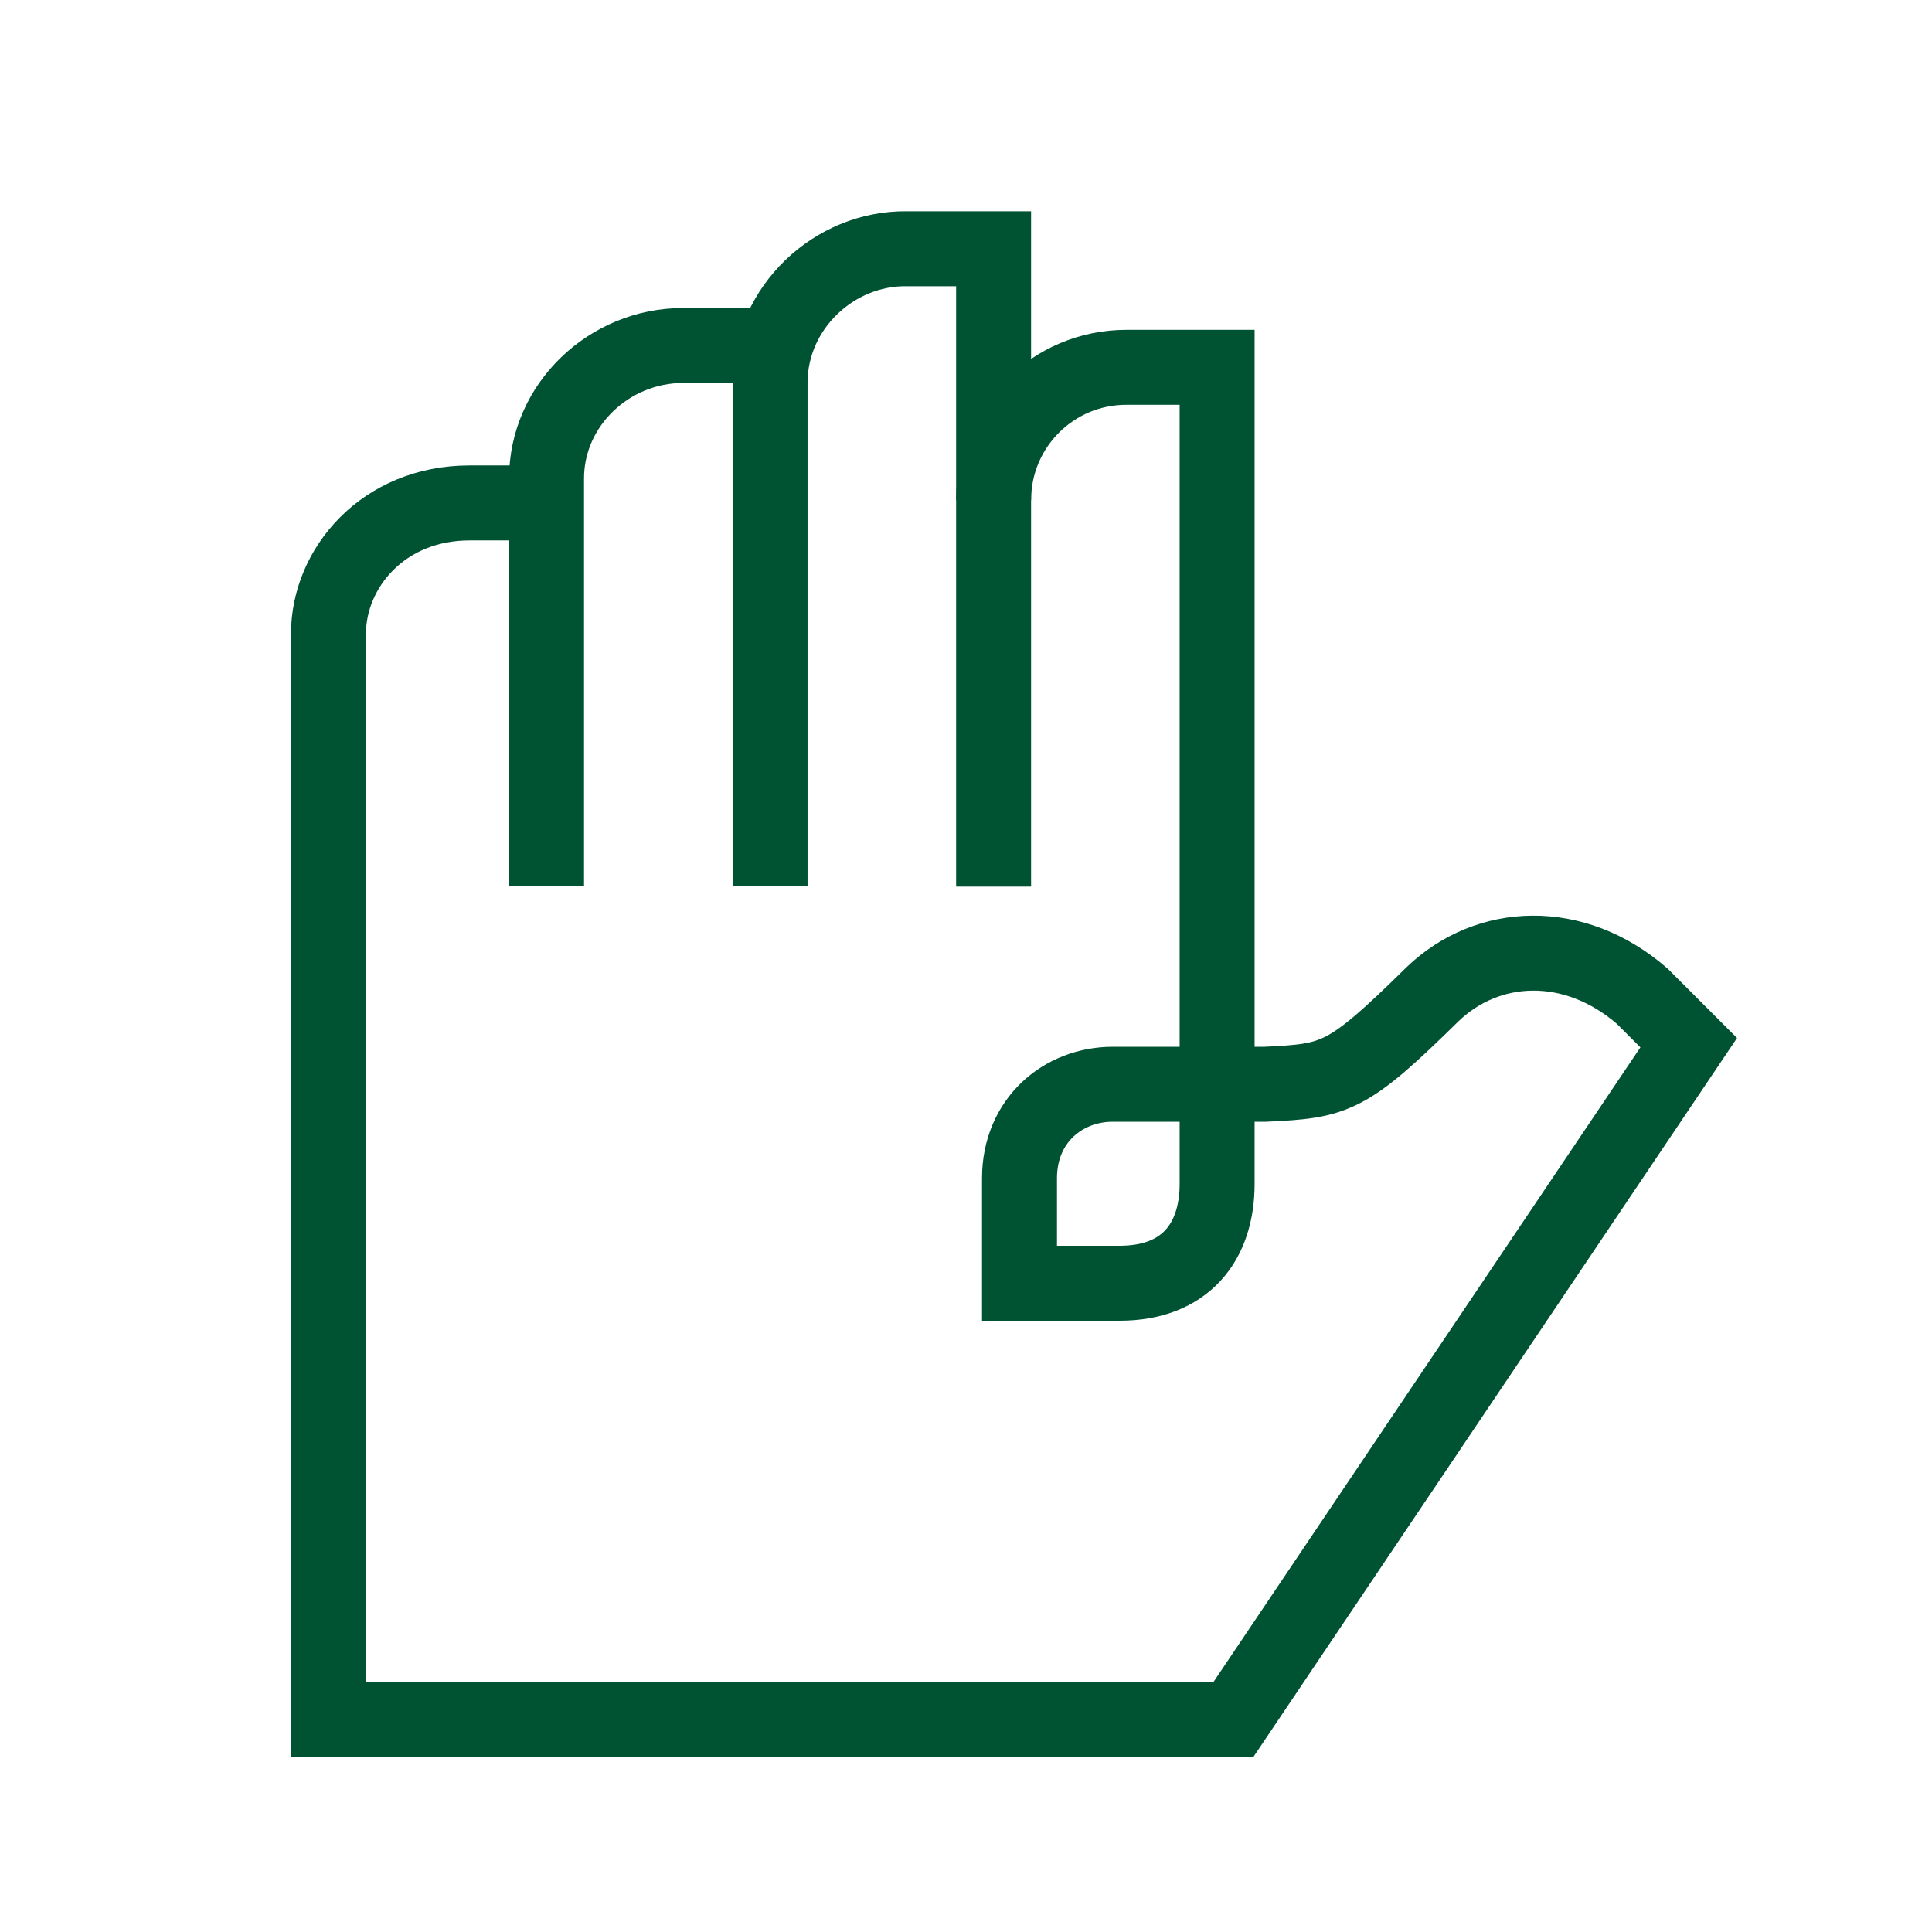
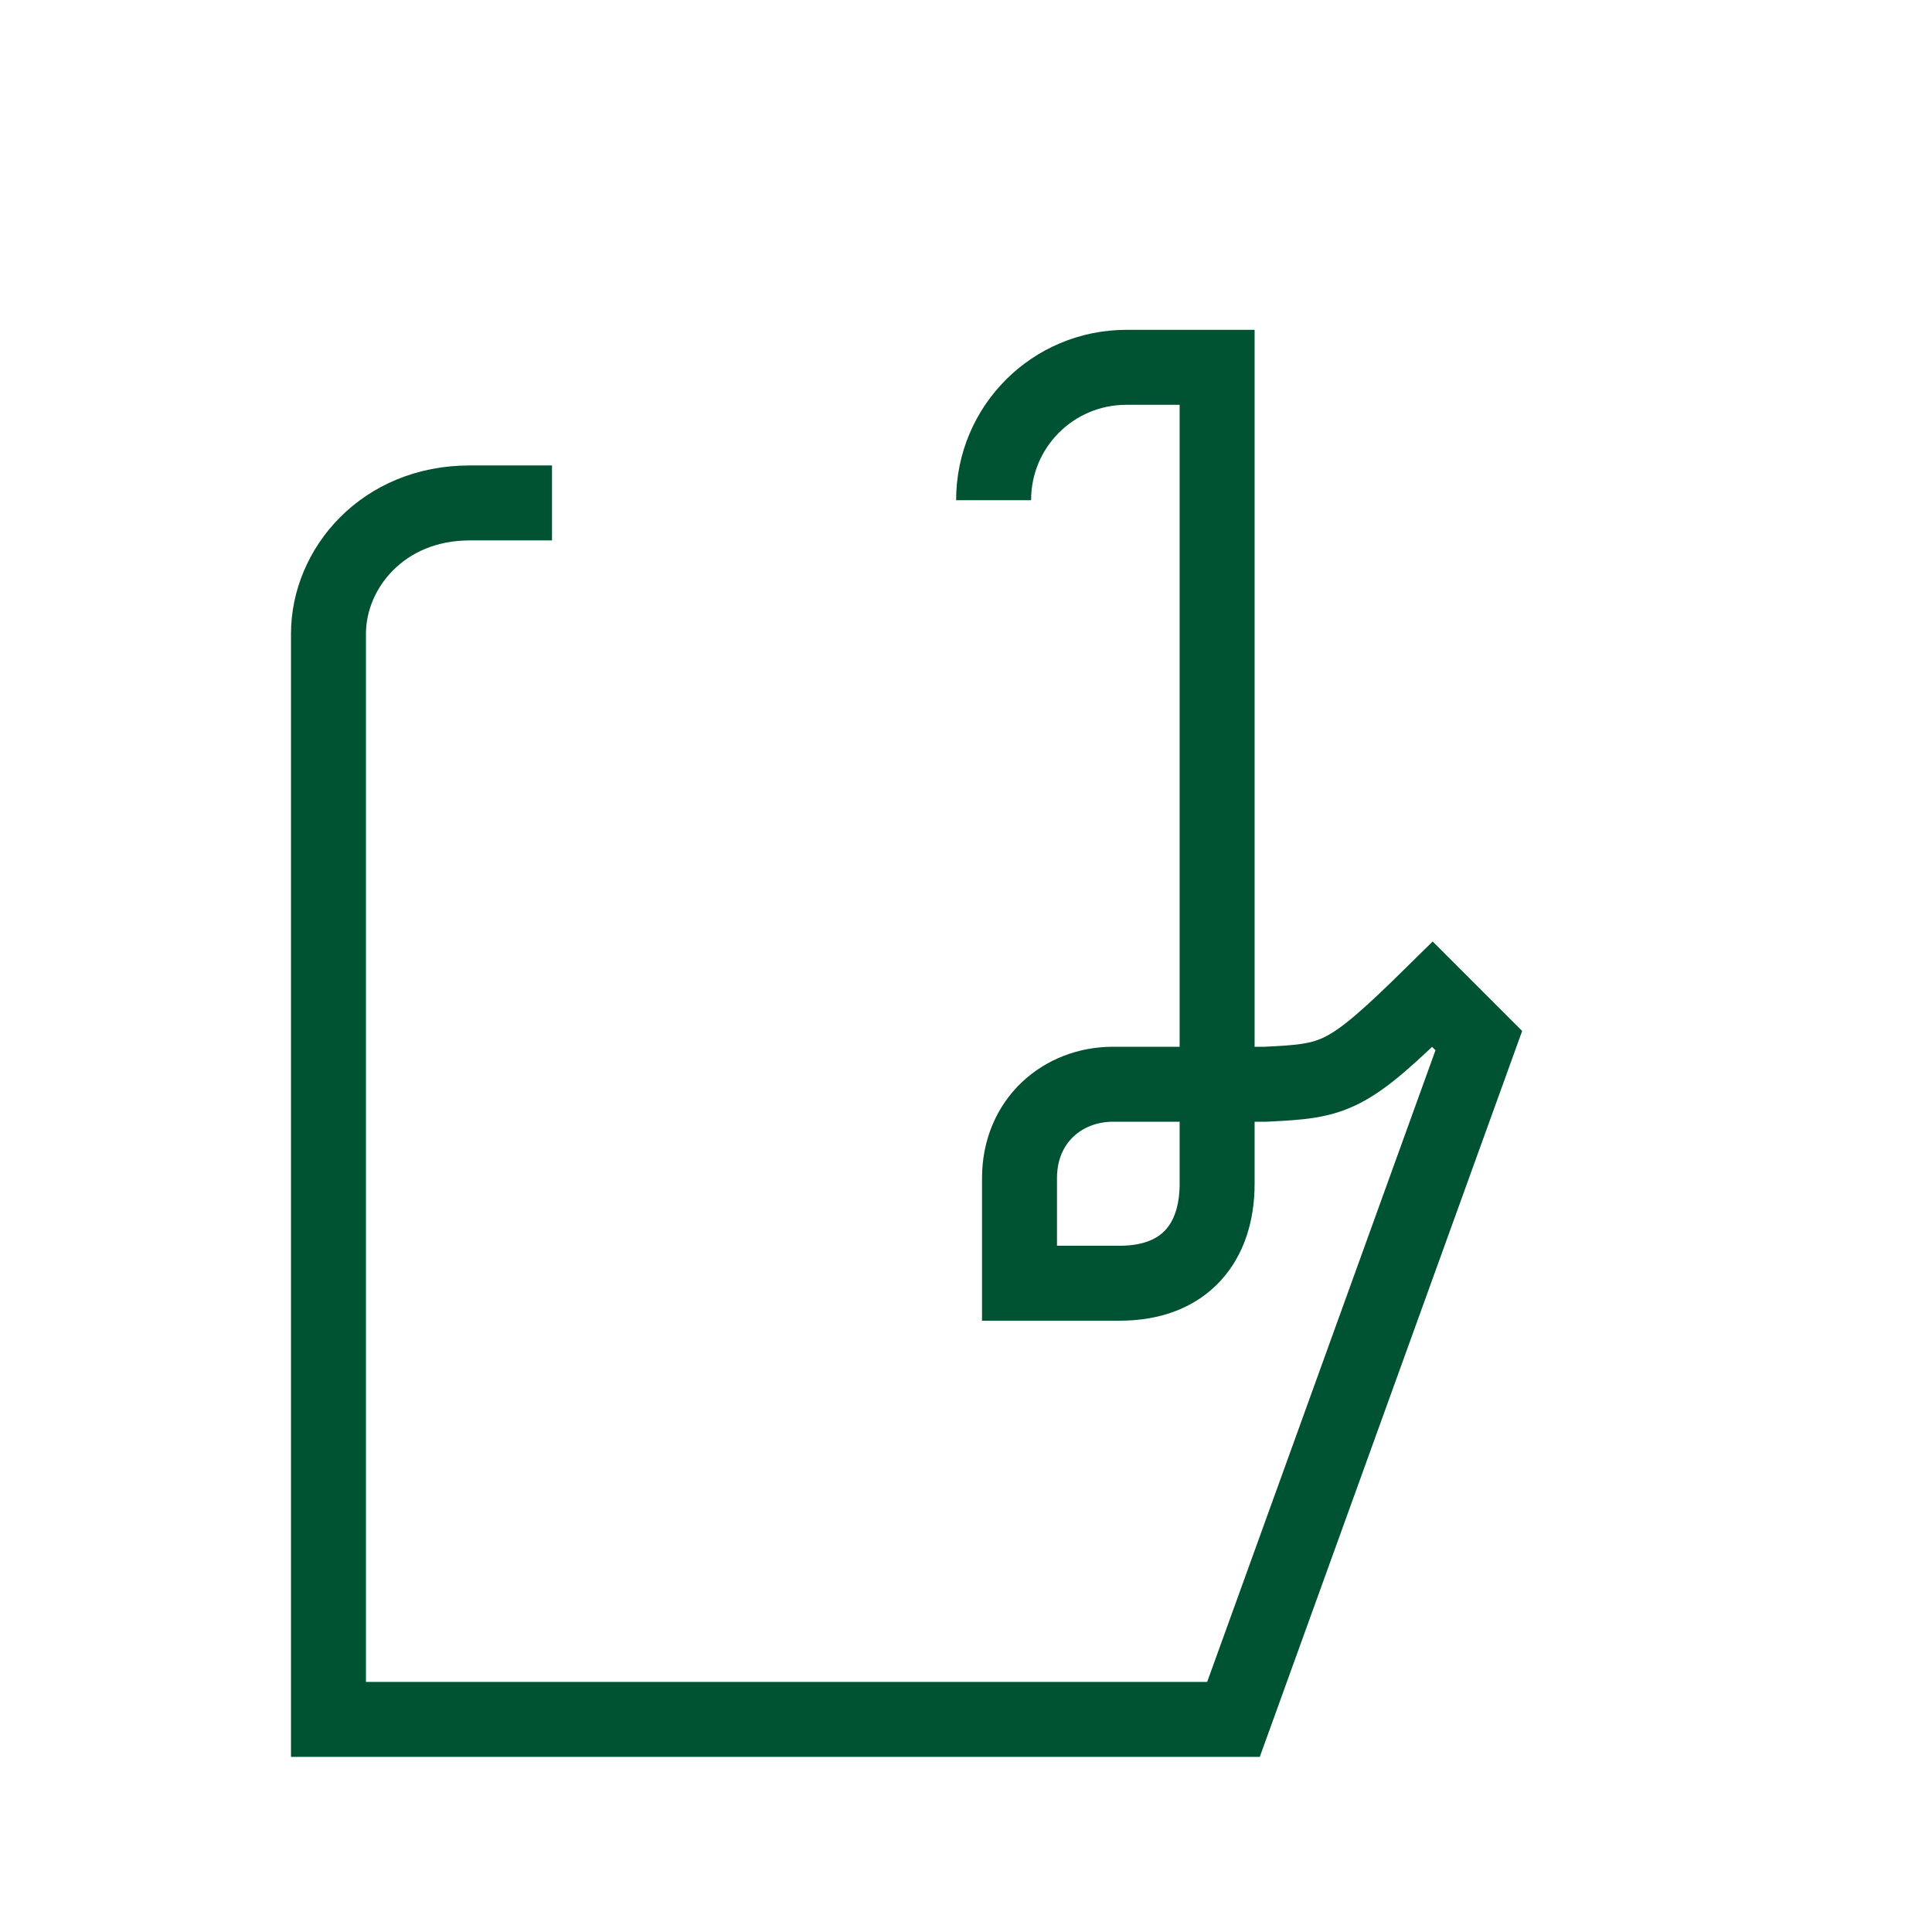
<svg xmlns="http://www.w3.org/2000/svg" x="0px" y="0px" viewBox="0 0 283.5 283.5" style="enable-background:new 0 0 283.5 283.5;" xml:space="preserve">
  <style type="text/css">	.st0{display:none;}	.st1{display:inline;}	.st2{fill:none;stroke:#008D58;stroke-width:8;stroke-miterlimit:10;}	.st3{display:inline;fill:none;stroke:#005332;stroke-width:11;stroke-miterlimit:10;}	.st4{fill-rule:evenodd;clip-rule:evenodd;fill:none;stroke:#008D58;stroke-width:8;stroke-miterlimit:10;}	.st5{fill:none;stroke:#005332;stroke-width:7;stroke-miterlimit:10;}	.st6{fill-rule:evenodd;clip-rule:evenodd;fill:none;stroke:#005332;stroke-width:8;stroke-miterlimit:10;}	.st7{fill:#005332;}	.st8{display:inline;fill:#C94132;}	.st9{fill:#008D58;}	.st10{fill:none;stroke:#008D58;stroke-width:9;stroke-miterlimit:10;}	.st11{display:inline;fill:none;stroke:#005332;stroke-width:8;stroke-miterlimit:10;}	.st12{fill-rule:evenodd;clip-rule:evenodd;fill:none;stroke:#005332;stroke-width:11;stroke-miterlimit:10;}	.st13{display:inline;fill-rule:evenodd;clip-rule:evenodd;fill:none;stroke:#CF82B6;stroke-width:11;stroke-miterlimit:10;}	.st14{fill:none;stroke:#005332;stroke-width:11;stroke-miterlimit:10;}	.st15{display:inline;fill:#FFFFFF;}	.st16{display:inline;fill:#FFFFFF;stroke:#005332;stroke-width:11;stroke-miterlimit:10;}	.st17{display:inline;fill-rule:evenodd;clip-rule:evenodd;fill:none;stroke:#005332;stroke-width:11;stroke-miterlimit:10;}	.st18{fill:none;stroke:#000000;stroke-width:10;stroke-linecap:round;stroke-linejoin:round;stroke-miterlimit:10;}	.st19{display:none;fill:none;stroke:#005332;stroke-width:11;stroke-miterlimit:10;}	.st20{fill:none;}	.st21{fill:none;stroke:#005332;stroke-width:11;stroke-linecap:round;stroke-miterlimit:10;}	.st22{fill-rule:evenodd;clip-rule:evenodd;fill:none;stroke:#005332;stroke-width:11;stroke-linecap:round;stroke-miterlimit:10;}</style>
  <g id="Sources" class="st0" />
  <g id="_x31_0_X_10_cm">
    <g id="guides">	</g>
    <g id="SPIELPLATZ">	</g>
    <g id="GEMEINSAM_ZIEL">	</g>
    <g id="EFFIZIENZ_PREIS">	</g>
    <g id="TYP">	</g>
    <g id="BAUM">	</g>
    <g id="BAGGER">	</g>
    <g id="HAND_2_">
-       <path class="st12" d="M113,56c0.1-10.9,9.4-19.6,20-19.5h12.8v93.6" />
-       <path class="st12" d="M145.8,73.4c0-10.8,8.7-19.5,19.5-19.5h13.3l0,119.8c0,8.6-4.7,14.6-14.3,14.6l-14.7,0v-15.4   c0-8.5,6.4-13.8,13.7-13.8l22.4,0c10.3-0.5,11.9-0.8,24.5-13.2c0,0,0,0,0,0c8.1-7.8,20.8-8.4,30.8,0.3l6.8,6.8L181,252.3H48.2V93   c0-9.6,8-19.2,20.7-19.2H81" />
-       <path class="st12" d="M80.2,130V70.2c0-10.8,9.2-19.5,20-19.5H113V130" />
+       <path class="st12" d="M145.8,73.4c0-10.8,8.7-19.5,19.5-19.5h13.3l0,119.8c0,8.6-4.7,14.6-14.3,14.6l-14.7,0v-15.4   c0-8.5,6.4-13.8,13.7-13.8l22.4,0c10.3-0.5,11.9-0.8,24.5-13.2c0,0,0,0,0,0l6.8,6.8L181,252.3H48.2V93   c0-9.6,8-19.2,20.7-19.2H81" />
    </g>
    <g id="HELM">	</g>
    <g id="UHR">	</g>
  </g>
</svg>